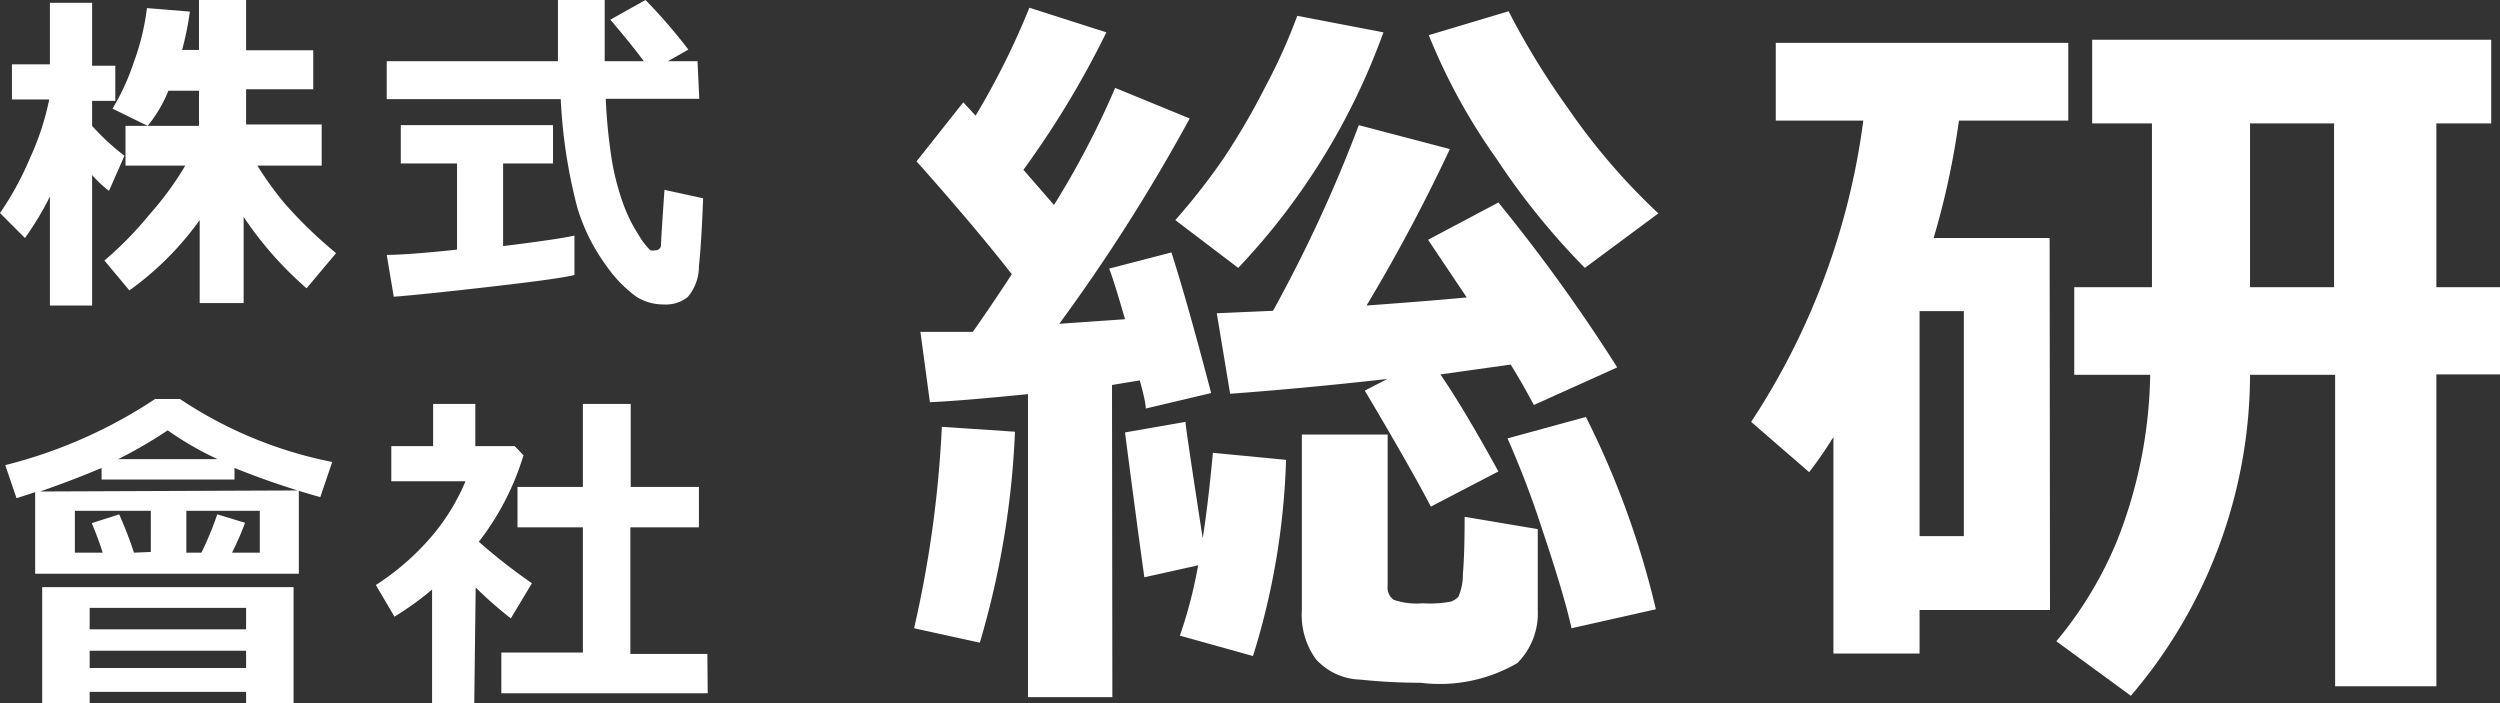
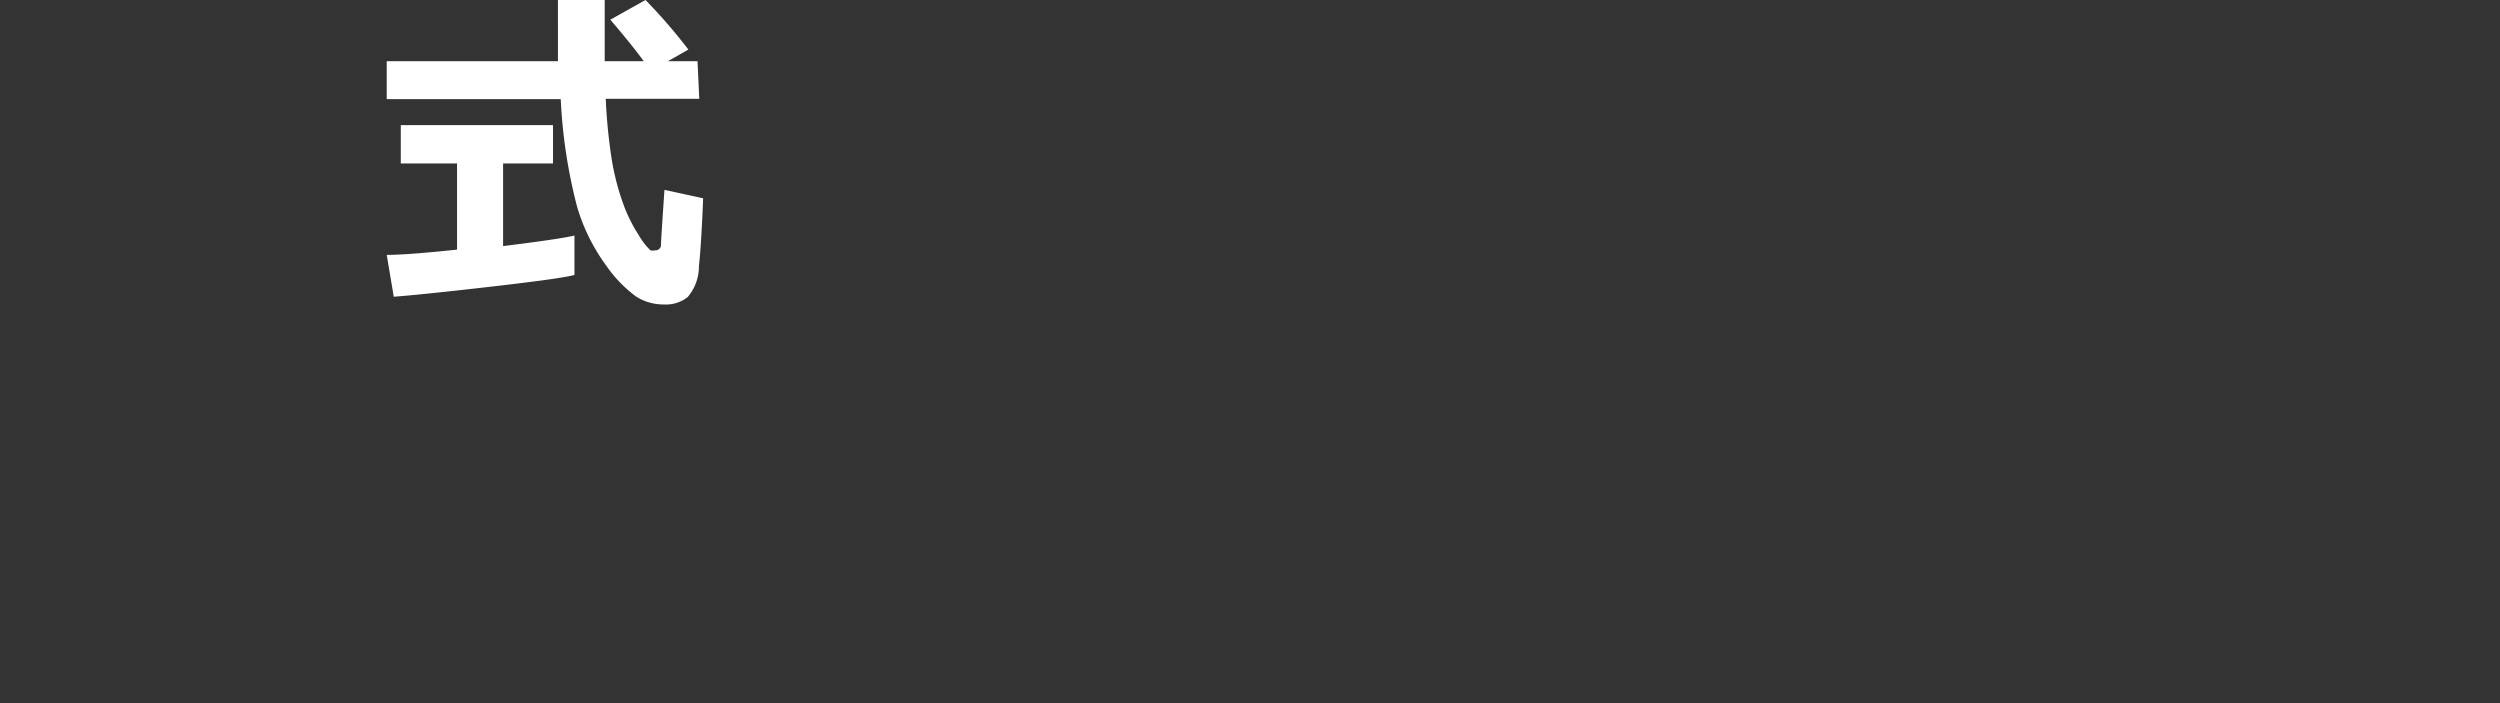
<svg xmlns="http://www.w3.org/2000/svg" viewBox="0 0 71.11 20">
  <rect x="0" y="0" width="71.11" height="20" fill="#333333" stroke="none" />
  <defs>
    <style>.cls-1{fill:#fff;}</style>
  </defs>
  <title>corpname</title>
  <g id="レイヤー_2" data-name="レイヤー 2">
    <g id="ビジュアル">
-       <path class="cls-1" d="M1.42,5.59A8.6,8.6,0,0,1,.71,6.77L0,6.06A8.7,8.7,0,0,0,.86,4.48,7.54,7.54,0,0,0,1.4,2.83H.34v-1H1.42V.08h1.2V1.87h.66v1H2.62v.71a6.53,6.53,0,0,0,.92.85l-.44,1a3.62,3.62,0,0,1-.48-.45V8.69H1.42Zm4.26.67a8.66,8.66,0,0,1-2,2l-.71-.85A10.13,10.13,0,0,0,4.27,6.08a8.83,8.83,0,0,0,1-1.37H3.57V3.58H5.66v-1H4.79a3.82,3.82,0,0,1-.59,1l-1-.49a6.54,6.54,0,0,0,.61-1.33A6.9,6.9,0,0,0,4.18.23L5.4.33a8.46,8.46,0,0,1-.22,1.09h.48V0H7V1.43H8.91V2.54H7v1H9.15V4.71H7.32A9.58,9.58,0,0,0,8.1,5.79,12.53,12.53,0,0,0,9.56,7.2l-.84,1A10.16,10.16,0,0,1,6.93,6.17V8.62H5.68Z" />
      <path class="cls-1" d="M19.89,2.81H17.23a15.57,15.57,0,0,0,.16,1.66,7.09,7.09,0,0,0,.32,1.28,4.31,4.31,0,0,0,.46.94,1.92,1.92,0,0,0,.33.43.27.27,0,0,0,.13,0A.16.16,0,0,0,18.8,7q0-.15.1-1.6L20,5.64q-.05,1.28-.12,1.94a1.34,1.34,0,0,1-.32.87,1,1,0,0,1-.68.21,1.45,1.45,0,0,1-.78-.22,3.71,3.71,0,0,1-.86-.89,5.43,5.43,0,0,1-.82-1.65,14.83,14.83,0,0,1-.47-3.08H11V1.74h4.87q0-.24,0-.67V0H17.2V1.74h1.11Q18,1.31,17.36.56l1-.56a15.22,15.22,0,0,1,1.22,1.41L19,1.74h.84ZM16.34,6.7V7.82Q16,7.92,14,8.15t-2.8.29L11,7.25q.59,0,2-.15V4.65h-1.6V3.56h4.33V4.65H14.31V7Q15.92,6.8,16.34,6.7Z" />
-       <path class="cls-1" d="M8.5,13.95v2.37H1V14l-.53.17-.32-.94a13.74,13.74,0,0,0,4.26-1.88h.71a11.94,11.94,0,0,0,4.33,1.79l-.34,1a23,23,0,0,1-2.44-.83v.33H2.89v-.33q-.8.34-1.75.67ZM1.2,16.7H8.35V20H7v-.32H2.55V20H1.2Zm3.09-1V14.53H2.13v1.19h.79q-.12-.39-.31-.84l.78-.25q.26.59.42,1.09Zm-1.74,2.2H7v-.61H2.55ZM7,18.51H2.55V19H7ZM3.36,13.06H6.19a8.91,8.91,0,0,1-1.42-.82A12.6,12.6,0,0,1,3.36,13.06ZM5.3,14.53v1.19h.43a9.42,9.42,0,0,0,.45-1.09l.79.24q-.15.41-.37.85h.79V14.53Z" />
-       <path class="cls-1" d="M13.49,20H12.29V16.77a8.69,8.69,0,0,1-1.07.77l-.53-.9a7.2,7.2,0,0,0,1.55-1.34,5.93,5.93,0,0,0,1-1.61H11.13v-1h1.19v-1.2h1.2v1.2h1.12l.25.26a7.61,7.61,0,0,1-1.27,2.46,16.52,16.52,0,0,0,1.51,1.18l-.6,1q-.57-.45-1-.88Zm6.64-.28H14.26V18.56h2.32V15H14.72V13.85h1.86V11.49h1.36v2.36h1.94V15H17.93v3.6h2.19Z" />
-       <path class="cls-1" d="M28.87,12.28a24.68,24.68,0,0,1-1,6L26,17.87a32.28,32.28,0,0,0,.79-5.73Zm2.77,7.55h-2.4V11.21q-1.88.19-2.79.23l-.27-2q.75,0,1.49,0,.44-.62,1.11-1.64-1.07-1.37-2.71-3.21L27.4,2.91l.35.38A21.9,21.9,0,0,0,29.28.22l2.19.7a26.42,26.42,0,0,1-2.36,3.91l.87,1a24.81,24.81,0,0,0,1.74-3.33l2.12.87a51.47,51.47,0,0,1-3.71,5.84L32,9.08Q31.69,8,31.55,7.64l1.77-.46q.45,1.4,1.13,4l-1.86.44q0-.19-.17-.8l-.79.13Zm4.94-6.75a20.64,20.64,0,0,1-.94,5.58l-2.08-.58a13,13,0,0,0,.52-2l-1.53.34Q32.31,14.7,32,12.3L33.72,12q0,.14.49,3.31.15-.94.29-2.43ZM39.35.92a19.18,19.18,0,0,1-4.13,6.7L33.43,6.26A18.31,18.31,0,0,0,34.8,4.51,19.93,19.93,0,0,0,36,2.45a16,16,0,0,0,.9-2Zm3.27,12.49-1.92,1q-.58-1.11-1.88-3.3l.64-.33q-2.42.27-4.47.42l-.38-2.29,1.6-.07a40.48,40.48,0,0,0,2.44-5.28l2.59.68a49.3,49.3,0,0,1-2.37,4.45q1.8-.13,2.85-.23L40.62,6.82l2-1.06A48.55,48.55,0,0,1,46,10.45l-2.37,1.07q-.32-.6-.66-1.15l-2,.28Q41.62,11.59,42.62,13.41Zm1.12,3.94a2,2,0,0,1-.58,1.51,4.39,4.39,0,0,1-2.76.56q-.86,0-1.72-.09a1.76,1.76,0,0,1-1.25-.58,2.14,2.14,0,0,1-.4-1.39v-5l2.44,0v4.3a.43.43,0,0,0,.17.4,2,2,0,0,0,.82.1,3.27,3.27,0,0,0,.82-.05.65.65,0,0,0,.2-.13,1.56,1.56,0,0,0,.13-.65q.05-.57.05-1.63l2.08.35ZM47.17,6.07,45.08,7.62a20.51,20.51,0,0,1-2.51-3.1A17.06,17.06,0,0,1,40.64,1L42.91.32a21.79,21.79,0,0,0,1.67,2.73A18.33,18.33,0,0,0,47.17,6.07ZM47.1,17.33l-2.4.54q-.2-.92-.82-2.77a27.16,27.16,0,0,0-1-2.63l2.23-.61A24.85,24.85,0,0,1,47.1,17.33Z" />
-       <path class="cls-1" d="M58.31,17.35H54.6v1.24H52.15V12.43a11.79,11.79,0,0,1-.69,1L49.81,12A20.37,20.37,0,0,0,53,3.43H50.51V1.22h8.32V3.43H55.72A22.53,22.53,0,0,1,55,6.77h3.3Zm-2.45-2.1V8.85H54.6v6.4ZM64,10.66a14.09,14.09,0,0,1-3.39,9.13l-2.12-1.55a10.91,10.91,0,0,0,1.74-2.89,13.35,13.35,0,0,0,.93-4.69H59V8.17h2.21V3.51H59.51V1.13H70.86V3.51H69.3V8.17h1.81v2.48H69.3v8.87H66.42V10.66Zm0-7.15V8.17h2.39V3.51Z" />
    </g>
  </g>
</svg>